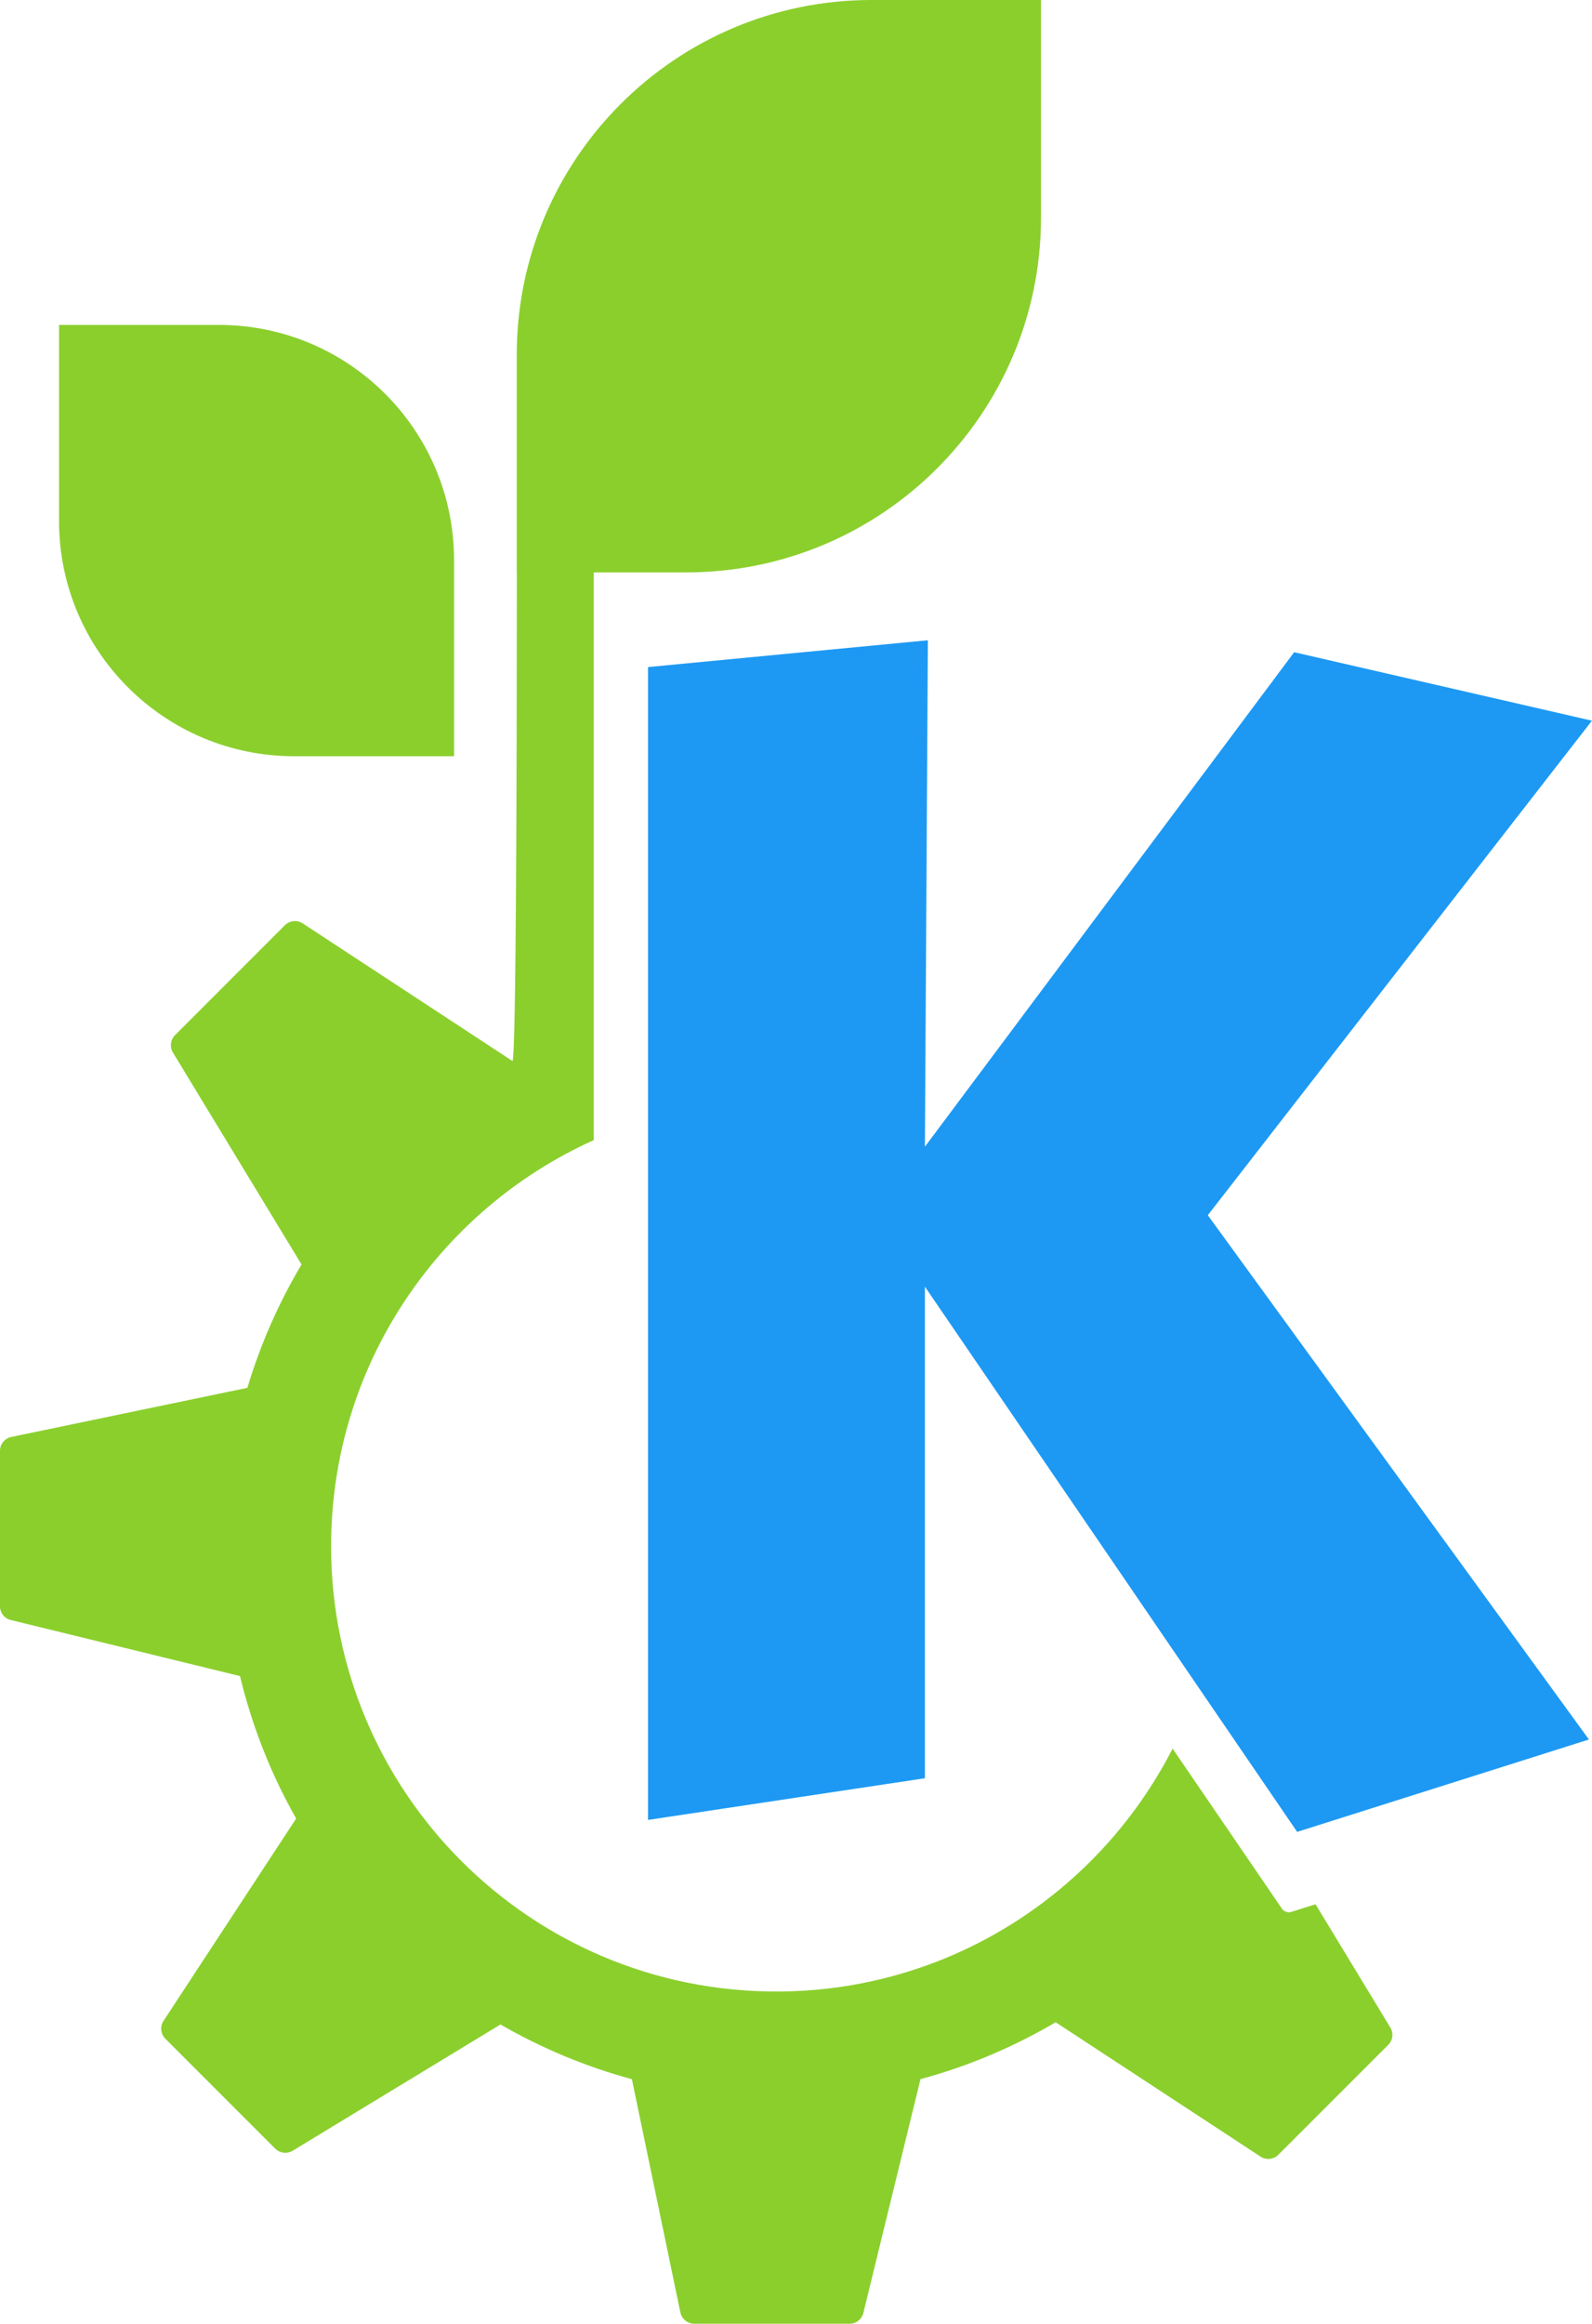
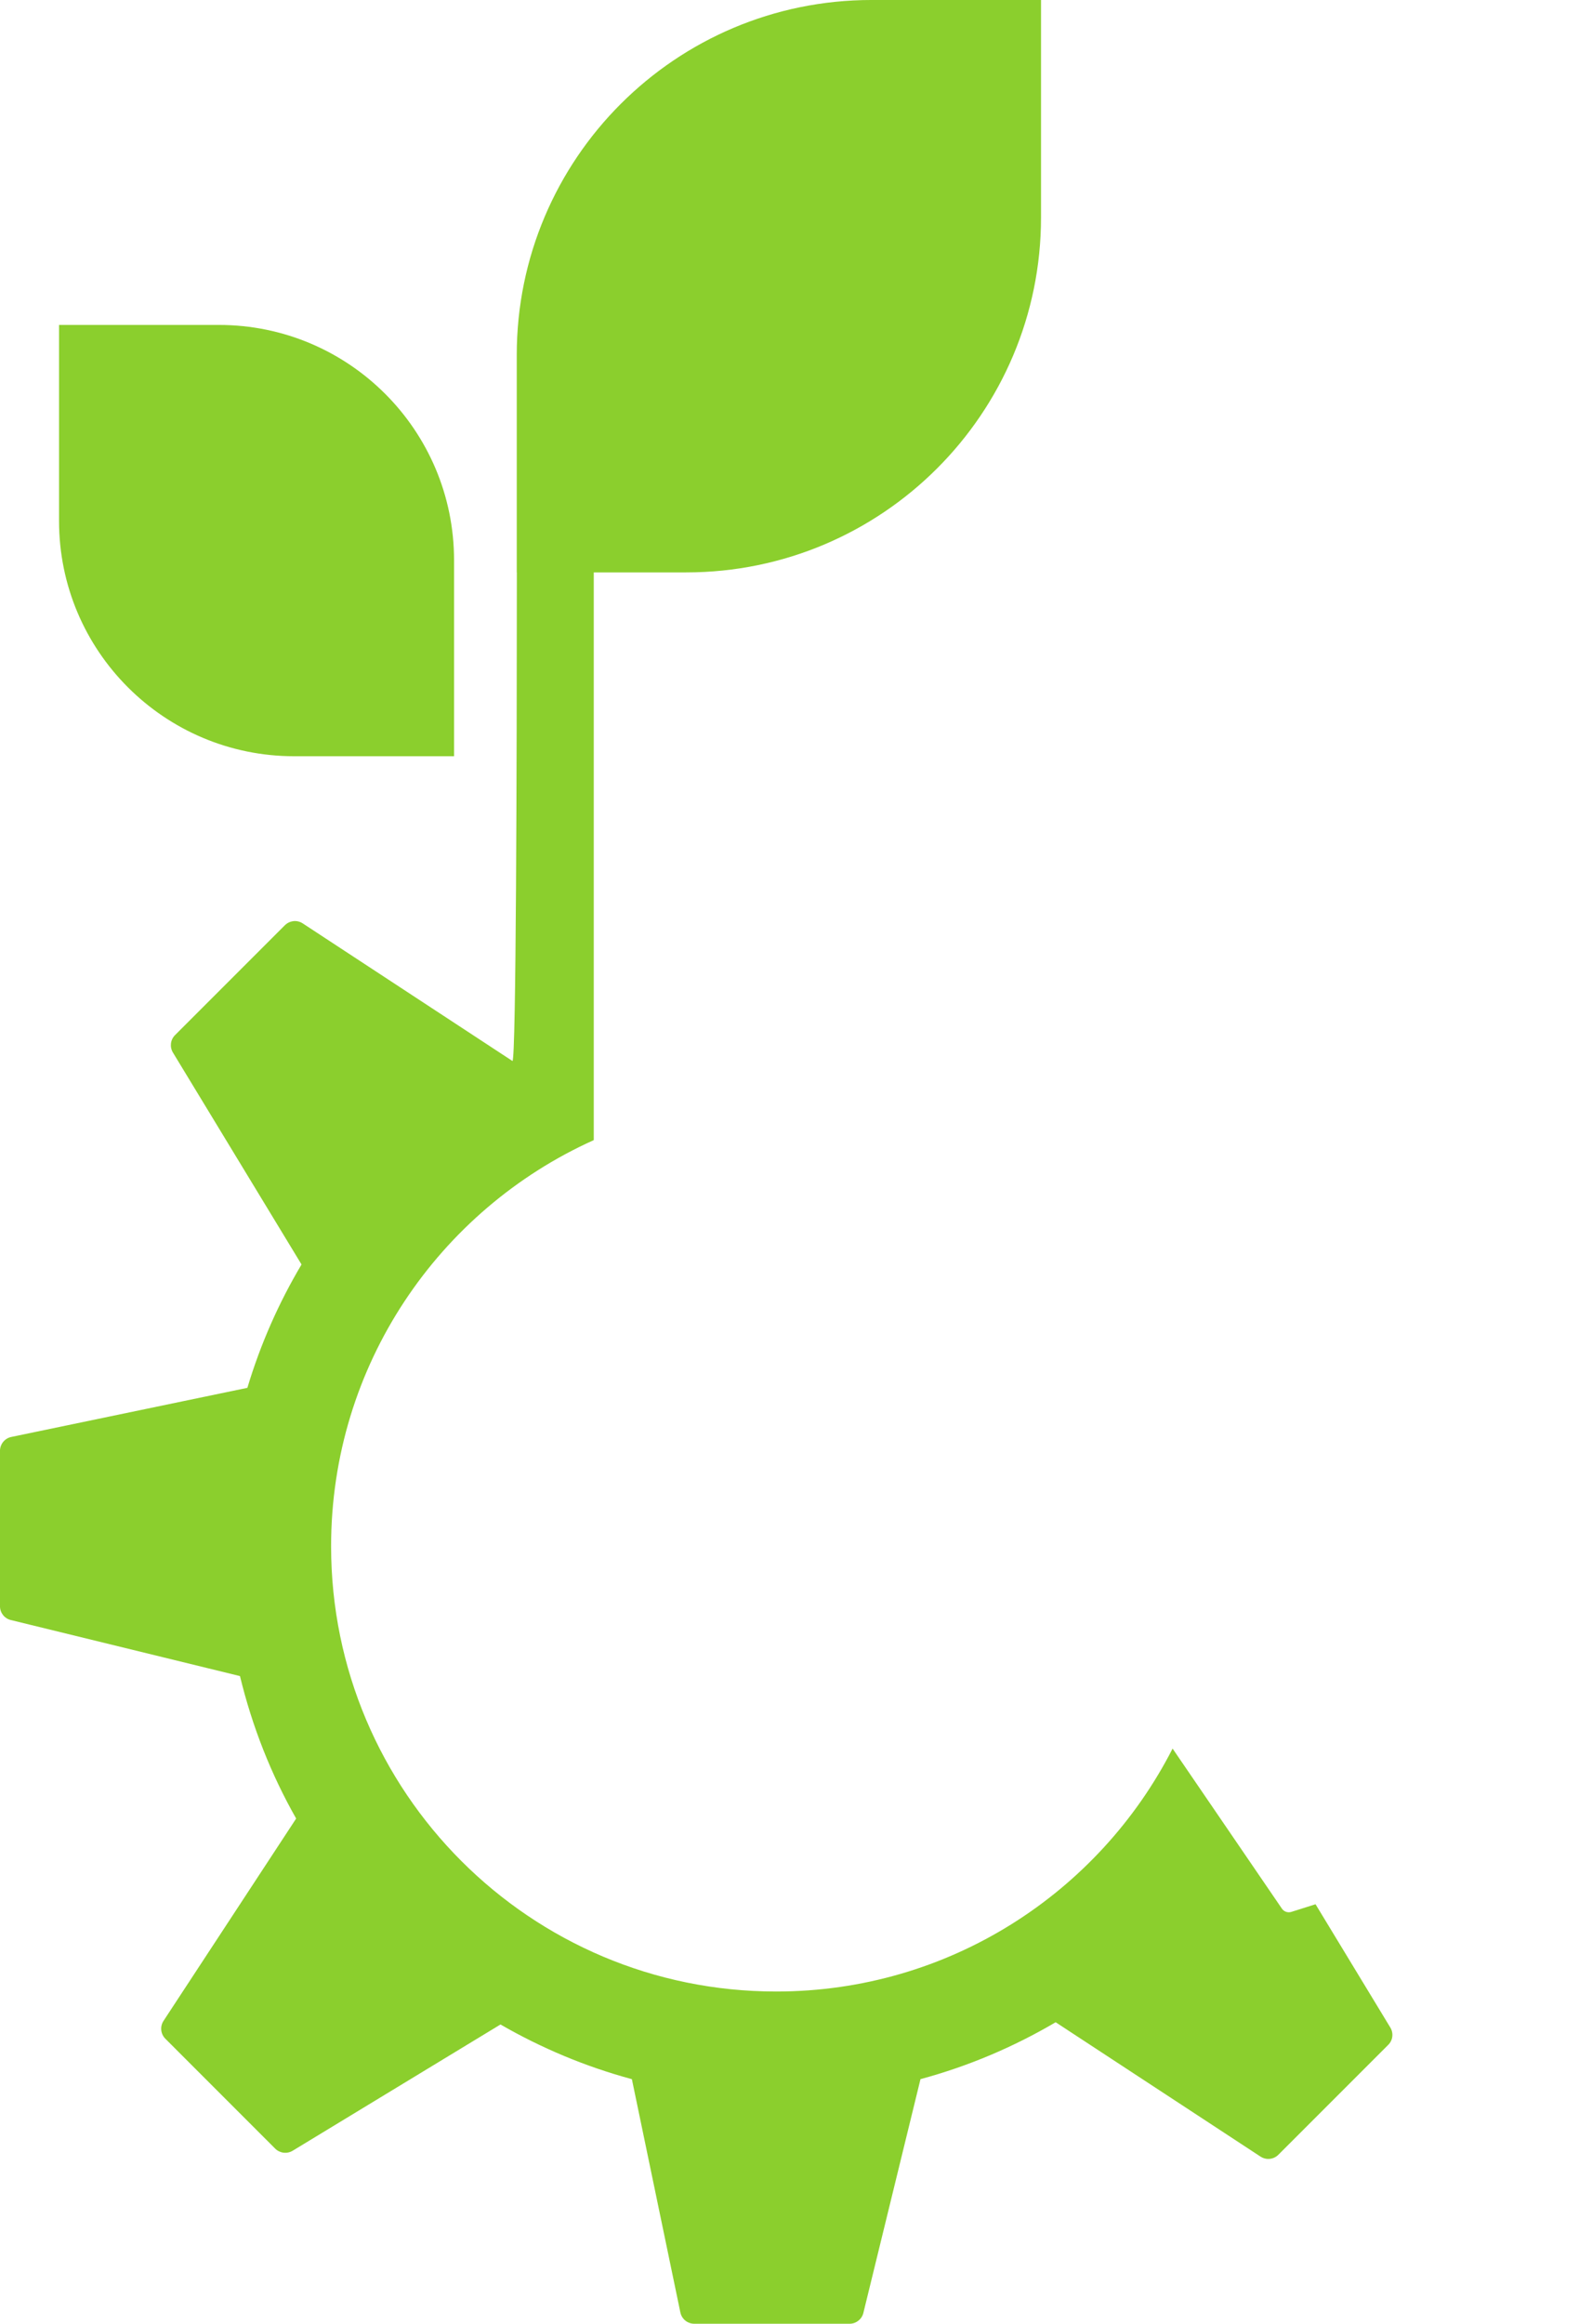
<svg xmlns="http://www.w3.org/2000/svg" width="601.8" height="878.08" version="1.1" viewBox="0 0 601.8 878.08" xml:space="preserve">
  <style type="text/css">
	.st0{display:none;}
	.st1{display:inline;}
	.st2{display:inline;fill:#FFFFFF;}
	.st3{display:inline;fill:#54A3D8;}
	.st4{fill:#AFCA0B;}
	.st5{fill:#FAFCF8;}
	.st6{display:inline;opacity:0.54;}
	.st7{opacity:0.54;}
	.st8{display:inline;fill:none;stroke:#54A3D8;stroke-width:2;stroke-miterlimit:10;}
	.st9{display:inline;opacity:0.79;fill:#FFFFFF;}
	.st10{fill:#FFFFFF;}
	.st11{fill:#54A3D8;}
	.st12{fill:none;stroke:#54A3D8;stroke-width:2;stroke-miterlimit:10;}
	.st13{opacity:0.79;fill:#FFFFFF;}
	.st14{fill:#1D99F3;}
	.st15{fill:#9FDB4B;}
	.st16{fill:#8BCF2D;}
	.st17{fill:#7BCF06;}
	.st18{fill:#62EF7A;}
	.st19{fill:#16DB93;}
	.st20{fill:#3DC230;}
	.st21{fill:#229418;}
</style>
  <g transform="translate(-149.4 -100.54)">
    <g transform="matrix(1.006 0 0 1.006 -.901 -.606)">
-       <polygon class="st14" points="392.9 351.1 392.9 784.12 496.95 768.46 496.95 583.83 636.82 788.61 746.46 753.91 603.25 556.98 747.59 371.24 635.7 345.52 496.95 531.25 498.06 341.03" />
      <path class="st16" d="m671.83 862.09-28.1-46.3-9.09 2.87c-1.33 0.42-2.77-0.08-3.55-1.23 0 0-17.92-26.23-41.07-60.11-27.67 54.15-83.96 91.25-148.97 91.25-92.36 0-167.23-74.88-167.23-167.24 0-67.94 40.53-126.38 98.7-152.55v-213.24h34.72c73.64 0 133.34-59.7 133.34-133.34v-81.66h-63.66c-73.64 0-133.34 59.7-133.34 133.34v81.66h0.04c-0.02 73.38-0.28 182.81-1.65 183.55-0.01-0.01-0.01-0.02-0.04-0.05l-78.78-51.67c-1.06-0.69-2.29-0.97-3.48-0.85v0.02c-1.19 0.12-2.33 0.65-3.23 1.54l-41.27 41.27c-1.74 1.74-2.06 4.44-0.78 6.55l48.32 79.59c-8.57 14.41-15.44 29.94-20.35 46.33l-88.71 18.45c-2.47 0.51-4.25 2.7-4.25 5.23v58.36c0 2.47 1.69 4.61 4.07 5.18l86.11 21.05c4.59 18.98 11.71 36.97 21.11 53.51l-49.84 76c-1.39 2.12-1.1 4.92 0.7 6.71l41.26 41.27c1.74 1.73 4.44 2.07 6.56 0.8l78.1-47.43c15.34 8.85 31.89 15.82 49.37 20.54l18.22 87.62c0.51 2.48 2.71 4.25 5.22 4.25h58.37c2.45 0 4.6-1.68 5.18-4.08l21.46-87.8c18.03-4.86 35.07-12.12 50.79-21.37l76.97 50.46c2.12 1.39 4.92 1.11 6.71-0.68l41.27-41.27c1.77-1.73 2.08-4.43 0.8-6.53z" />
      <path class="st16" d="m259.96 384.59h60.06v-73.63c0-48.81-39.57-88.37-88.37-88.37h-60.06v73.63c0 48.8 39.56 88.37 88.37 88.37z" />
    </g>
  </g>
</svg>